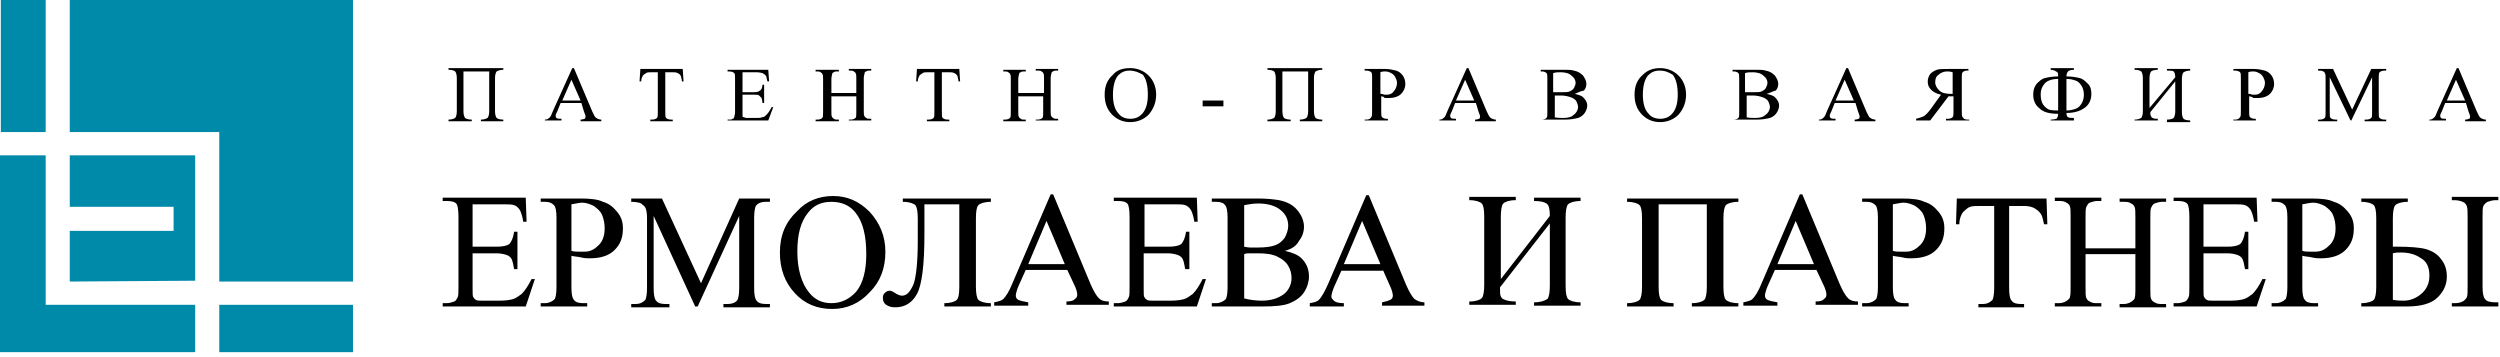
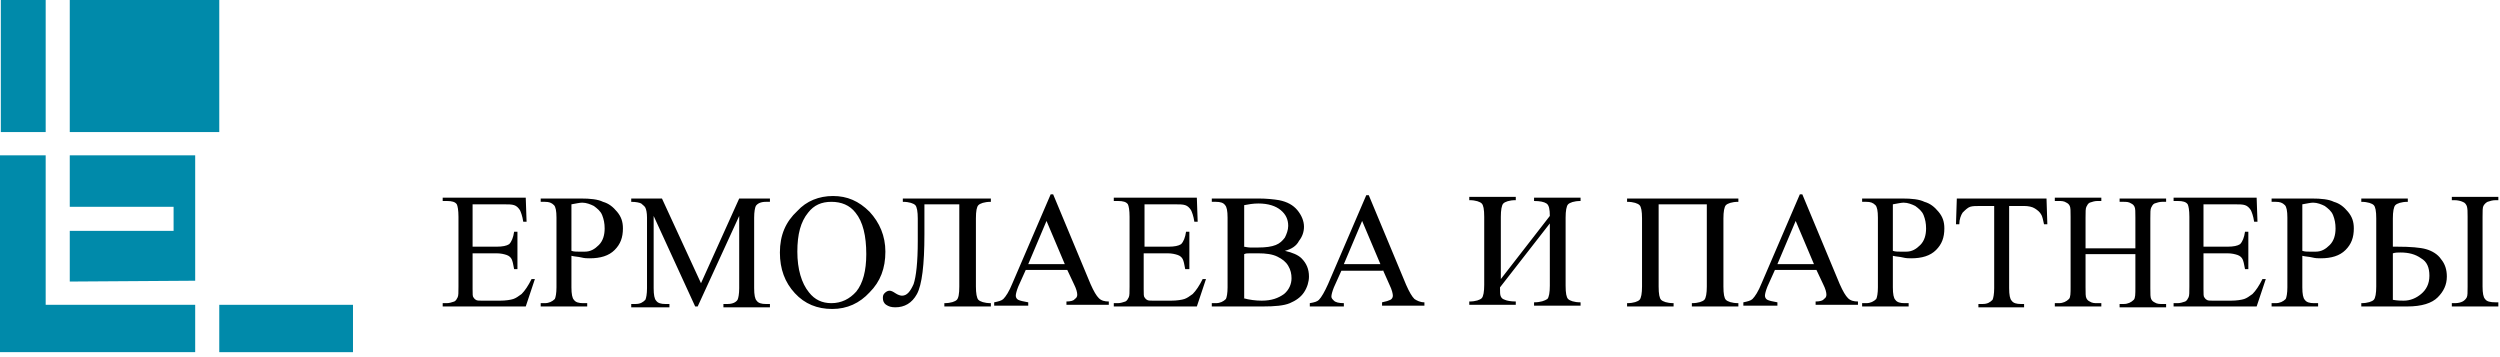
<svg xmlns="http://www.w3.org/2000/svg" width="301" height="43" viewBox="0 0 301 43" fill="none">
  <path fill-rule="evenodd" clip-rule="evenodd" d="M56.9 24.6V29.7H59.8C60.5 29.7 61 29.6 61.3 29.4C61.6 29.1 61.8 28.6 61.9 27.9H62.3V32.4H61.9C61.8 31.8 61.7 31.4 61.6 31.2C61.5 31 61.3 30.8 61 30.7C60.7 30.6 60.3 30.5 59.8 30.5H56.9V34.8C56.9 35.4 56.9 35.7 57 35.8C57.1 35.9 57.1 36 57.3 36.1C57.4 36.2 57.7 36.2 58 36.2H60.2C60.9 36.2 61.5 36.1 61.8 36C62.1 35.9 62.4 35.7 62.8 35.4C63.2 35 63.6 34.4 64 33.6H64.4L63.3 36.9H53.3V36.5H53.8C54.1 36.5 54.4 36.4 54.7 36.3C54.9 36.2 55 36 55.1 35.8C55.2 35.6 55.2 35.2 55.2 34.5V26.1C55.2 25.3 55.1 24.8 55 24.6C54.8 24.3 54.4 24.2 53.8 24.2H53.3V23.8H63.3L63.4 26.7H63C62.9 26 62.7 25.5 62.6 25.3C62.4 25 62.2 24.8 61.9 24.7C61.6 24.6 61.2 24.6 60.6 24.6H56.9V24.6ZM68.8 30.8V34.6C68.8 35.4 68.9 35.9 69.1 36.1C69.3 36.4 69.7 36.5 70.2 36.5H70.7V36.9H65.1V36.5H65.6C66.1 36.5 66.5 36.3 66.8 36C66.9 35.8 67 35.3 67 34.6V26.2C67 25.4 66.9 24.9 66.7 24.7C66.4 24.4 66.1 24.3 65.6 24.3H65.1V23.9H69.9C71.1 23.9 72 24 72.6 24.3C73.3 24.5 73.8 24.9 74.3 25.5C74.8 26.1 75 26.7 75 27.5C75 28.6 74.7 29.4 74 30.1C73.3 30.8 72.3 31.1 71 31.1C70.7 31.1 70.4 31.1 70 31C69.6 30.9 69.2 30.9 68.8 30.8ZM68.8 30.2C69.1 30.3 69.4 30.3 69.7 30.3C70 30.3 70.2 30.3 70.4 30.3C71.1 30.3 71.6 30 72.1 29.5C72.6 29 72.8 28.3 72.8 27.5C72.8 26.9 72.7 26.4 72.5 25.9C72.3 25.4 71.9 25.1 71.5 24.8C71.1 24.6 70.6 24.4 70.1 24.4C69.8 24.4 69.4 24.5 68.8 24.6V30.2V30.2ZM83.7 36.9L78.7 26V34.7C78.7 35.5 78.8 36 79 36.2C79.2 36.5 79.6 36.6 80.1 36.6H80.6V37H76V36.6H76.5C77.1 36.6 77.4 36.4 77.7 36.1C77.8 35.9 77.9 35.4 77.9 34.7V26.2C77.9 25.6 77.8 25.2 77.7 25C77.6 24.8 77.4 24.7 77.2 24.5C77 24.4 76.6 24.3 76 24.3V23.9H79.7L84.4 34.1L89 23.9H92.7V24.3H92.2C91.6 24.3 91.2 24.5 91 24.8C90.9 25 90.8 25.5 90.8 26.2V34.7C90.8 35.5 90.9 36 91.1 36.2C91.3 36.5 91.7 36.6 92.2 36.6H92.7V37H87.1V36.6H87.6C88.2 36.6 88.6 36.4 88.8 36.1C88.9 35.9 89 35.4 89 34.7V26L84 36.9H83.7V36.9ZM100.3 23.6C102 23.6 103.4 24.2 104.7 25.5C105.9 26.8 106.6 28.4 106.6 30.3C106.6 32.3 106 33.9 104.7 35.2C103.5 36.5 102 37.2 100.2 37.2C98.4 37.2 96.9 36.6 95.7 35.3C94.5 34 93.9 32.4 93.9 30.4C93.9 28.3 94.6 26.7 96 25.4C97.1 24.2 98.6 23.6 100.3 23.6ZM100.1 24.3C98.9 24.3 98 24.7 97.3 25.6C96.4 26.7 96 28.2 96 30.3C96 32.4 96.5 34.1 97.4 35.2C98.1 36.1 99 36.5 100.1 36.5C101.3 36.5 102.3 36 103.1 35.1C103.9 34.1 104.3 32.6 104.3 30.6C104.3 28.4 103.9 26.7 103 25.6C102.3 24.7 101.3 24.3 100.1 24.3ZM115.5 24.6V34.5C115.5 35.4 115.4 35.9 115.2 36.1C115 36.3 114.5 36.5 113.7 36.5V36.9H119.3V36.5C118.5 36.5 118 36.3 117.8 36.1C117.6 35.9 117.5 35.3 117.5 34.5V26.3C117.5 25.4 117.6 24.9 117.8 24.7C118 24.5 118.5 24.3 119.3 24.3V23.9H108.7V24.3C109.5 24.3 110 24.5 110.2 24.7C110.4 24.9 110.5 25.5 110.5 26.3V29C110.5 31.6 110.3 33.3 110 34.2C109.6 35.1 109.2 35.6 108.6 35.6C108.4 35.6 108.1 35.5 107.8 35.3C107.5 35.1 107.3 35 107.1 35C106.9 35 106.7 35.1 106.5 35.3C106.3 35.5 106.3 35.7 106.3 35.9C106.3 36.2 106.4 36.5 106.7 36.7C107 36.9 107.3 37 107.8 37C108.9 37 109.8 36.5 110.4 35.4C111 34.3 111.3 31.9 111.3 28.2V24.6H115.5V24.6ZM128.5 32.5H123.5L122.6 34.5C122.4 35 122.3 35.4 122.3 35.6C122.3 35.8 122.4 36 122.6 36.1C122.8 36.2 123.2 36.3 123.8 36.4V36.8H119.7V36.4C120.2 36.3 120.6 36.2 120.8 36C121.1 35.7 121.5 35.1 121.9 34.1L126.5 23.4H126.8L131.3 34.2C131.7 35.1 132 35.6 132.3 35.9C132.6 36.2 133 36.3 133.5 36.3V36.7H128.4V36.3C128.9 36.3 129.3 36.2 129.4 36C129.6 35.9 129.7 35.7 129.7 35.5C129.7 35.2 129.6 34.8 129.3 34.2L128.5 32.5ZM128.2 31.8L126 26.6L123.8 31.8H128.2ZM137.8 24.6V29.7H140.7C141.4 29.7 141.9 29.6 142.2 29.4C142.5 29.1 142.7 28.6 142.8 27.9H143.2V32.4H142.7C142.6 31.8 142.5 31.4 142.4 31.2C142.3 31 142.1 30.8 141.8 30.7C141.5 30.6 141.1 30.5 140.6 30.5H137.7V34.8C137.7 35.4 137.7 35.7 137.8 35.8C137.9 35.9 137.9 36 138.1 36.1C138.2 36.2 138.5 36.2 138.8 36.2H141C141.7 36.2 142.3 36.1 142.6 36C142.9 35.9 143.2 35.7 143.6 35.4C144 35 144.4 34.4 144.8 33.6H145.2L144.1 36.9H134.1V36.5H134.6C134.9 36.5 135.2 36.4 135.5 36.3C135.7 36.2 135.8 36 135.9 35.8C136 35.6 136 35.2 136 34.5V26.1C136 25.3 135.9 24.8 135.8 24.6C135.6 24.3 135.2 24.2 134.6 24.2H134.1V23.8H144.1L144.2 26.7H143.8C143.7 26 143.5 25.5 143.4 25.3C143.2 25 143 24.8 142.7 24.7C142.4 24.6 142 24.6 141.4 24.6H137.8V24.6ZM154.7 30.2C155.6 30.4 156.3 30.7 156.7 31.1C157.3 31.7 157.6 32.4 157.6 33.3C157.6 33.9 157.4 34.6 157 35.2C156.6 35.8 156 36.2 155.3 36.5C154.6 36.8 153.5 36.9 152 36.9H145.9V36.5H146.4C146.9 36.5 147.3 36.3 147.6 36C147.7 35.8 147.8 35.3 147.8 34.6V26.2C147.8 25.4 147.7 24.9 147.5 24.7C147.3 24.4 146.9 24.3 146.4 24.3H145.9V23.9H151.5C152.5 23.9 153.4 24 154 24.1C155 24.3 155.7 24.7 156.2 25.3C156.7 25.9 157 26.6 157 27.3C157 27.9 156.8 28.5 156.4 29C156.1 29.6 155.5 30 154.7 30.2ZM149.7 29.7C149.9 29.7 150.2 29.8 150.5 29.8C150.8 29.8 151.1 29.8 151.5 29.8C152.4 29.8 153.1 29.7 153.6 29.5C154.1 29.3 154.4 29 154.7 28.6C154.9 28.2 155.1 27.7 155.1 27.2C155.1 26.4 154.8 25.8 154.2 25.3C153.6 24.8 152.7 24.5 151.5 24.5C150.9 24.5 150.3 24.6 149.8 24.7V29.7H149.7ZM149.7 35.9C150.4 36.1 151.2 36.2 151.9 36.2C153.1 36.2 153.9 35.9 154.6 35.4C155.2 34.9 155.5 34.2 155.5 33.5C155.5 33 155.4 32.5 155.1 32C154.8 31.5 154.4 31.2 153.8 30.9C153.2 30.6 152.4 30.5 151.5 30.5C151.1 30.5 150.8 30.5 150.5 30.5C150.2 30.5 150 30.5 149.8 30.6V35.9H149.7ZM166.5 32.5L167.3 34.3C167.6 34.9 167.7 35.4 167.7 35.6C167.7 35.8 167.6 36 167.4 36.1C167.2 36.2 166.9 36.3 166.4 36.4V36.8H171.5V36.4C171 36.4 170.6 36.2 170.3 36C170 35.7 169.7 35.2 169.3 34.3L164.8 23.5H164.5L159.9 34.2C159.5 35.1 159.1 35.8 158.8 36.1C158.6 36.3 158.3 36.4 157.7 36.5V36.9H161.8V36.5C161.2 36.5 160.8 36.4 160.6 36.2C160.4 36 160.3 35.9 160.3 35.7C160.3 35.5 160.4 35.1 160.6 34.6L161.5 32.6H166.5V32.5ZM166.2 31.8H161.8L164 26.6L166.2 31.8ZM186.6 26C186.6 25.2 186.5 24.7 186.2 24.5C185.9 24.3 185.4 24.2 184.7 24.2V23.8H190.3V24.2C189.5 24.2 189 24.4 188.8 24.6C188.6 24.8 188.5 25.4 188.5 26.2V34.4C188.5 35.3 188.6 35.8 188.8 36C189 36.2 189.5 36.4 190.3 36.4V36.8H184.7V36.4C185.5 36.4 186 36.2 186.3 36C186.5 35.8 186.6 35.2 186.6 34.4V26.9L180.6 34.6C180.6 35.2 180.6 35.5 180.7 35.7C180.8 35.9 180.9 36 181.2 36.1C181.4 36.2 181.9 36.3 182.5 36.3V36.7H176.9V36.3C177.7 36.3 178.2 36.1 178.4 35.9C178.6 35.7 178.7 35.1 178.7 34.3V26.1C178.7 25.2 178.6 24.7 178.4 24.5C178.2 24.3 177.7 24.1 176.9 24.1V23.7H182.5V24.1C181.7 24.1 181.2 24.3 181 24.5C180.8 24.7 180.7 25.3 180.7 26.1V33.6L186.6 26ZM205.7 24.6H199.7V34.5C199.7 35.4 199.8 35.9 200 36.1C200.2 36.3 200.7 36.5 201.5 36.5V36.9H195.9V36.5C196.7 36.5 197.2 36.3 197.4 36.1C197.6 35.9 197.7 35.3 197.7 34.5V26.3C197.7 25.4 197.6 24.9 197.4 24.7C197.2 24.5 196.7 24.3 195.9 24.3V23.9H209.3V24.3C208.5 24.3 208 24.5 207.8 24.7C207.6 24.9 207.5 25.5 207.5 26.3V34.5C207.5 35.4 207.6 35.9 207.8 36.1C208 36.3 208.5 36.5 209.3 36.5V36.9H203.7V36.5C204.5 36.5 205 36.3 205.2 36.1C205.4 35.9 205.5 35.3 205.5 34.5V24.6H205.7ZM218.7 32.5H213.7L212.8 34.5C212.6 35 212.5 35.4 212.5 35.6C212.5 35.8 212.6 36 212.8 36.1C213 36.2 213.4 36.3 214 36.4V36.8H209.9V36.4C210.4 36.3 210.8 36.2 211 36C211.3 35.7 211.7 35.1 212.1 34.1L216.7 23.4H217L221.5 34.2C221.9 35.1 222.2 35.6 222.5 35.9C222.8 36.2 223.2 36.3 223.7 36.3V36.7H218.6V36.3C219.1 36.3 219.5 36.2 219.6 36C219.8 35.9 219.9 35.7 219.9 35.5C219.9 35.2 219.8 34.8 219.5 34.2L218.7 32.5ZM218.4 31.8L216.2 26.6L214 31.8H218.4ZM227.9 30.8V34.6C227.9 35.4 228 35.9 228.2 36.1C228.4 36.4 228.8 36.5 229.3 36.5H229.8V36.9H224.2V36.5H224.7C225.2 36.5 225.6 36.3 225.9 36C226 35.8 226.1 35.3 226.1 34.6V26.2C226.1 25.4 226 24.9 225.8 24.7C225.5 24.4 225.2 24.3 224.7 24.3H224.2V23.9H229C230.2 23.9 231.1 24 231.7 24.3C232.4 24.5 232.9 24.9 233.4 25.5C233.9 26.1 234.1 26.7 234.1 27.5C234.1 28.6 233.8 29.4 233.1 30.1C232.4 30.8 231.4 31.1 230.1 31.1C229.8 31.1 229.5 31.1 229.1 31C228.7 30.9 228.3 30.9 227.9 30.8ZM227.9 30.2C228.2 30.3 228.5 30.3 228.8 30.3C229.1 30.3 229.3 30.3 229.5 30.3C230.2 30.3 230.7 30 231.2 29.5C231.7 29 231.9 28.3 231.9 27.5C231.9 26.9 231.8 26.4 231.6 25.9C231.4 25.4 231 25.1 230.6 24.8C230.2 24.6 229.7 24.4 229.2 24.4C228.9 24.4 228.5 24.5 227.9 24.6V30.2V30.2ZM246.4 23.9L246.5 27H246.1C246 26.5 245.9 26.1 245.8 25.9C245.6 25.5 245.3 25.3 245 25.1C244.7 24.9 244.2 24.8 243.7 24.8H241.9V34.7C241.9 35.5 242 36 242.2 36.2C242.4 36.5 242.8 36.6 243.3 36.6H243.7V37H238.2V36.6H238.7C239.3 36.6 239.6 36.4 239.9 36.1C240 35.9 240.1 35.4 240.1 34.7V24.8H238.5C237.9 24.8 237.5 24.8 237.2 24.9C236.9 25 236.6 25.3 236.3 25.6C236.1 25.9 235.9 26.4 235.9 27H235.5L235.6 23.9H246.4V23.9ZM251.1 29.9H257.1V26.2C257.1 25.5 257.1 25.1 257 24.9C256.9 24.7 256.8 24.6 256.6 24.5C256.3 24.3 256 24.3 255.7 24.3H255.2V23.9H260.8V24.3H260.3C260 24.3 259.7 24.4 259.4 24.5C259.2 24.6 259.1 24.8 259 25C258.9 25.2 258.9 25.6 258.9 26.3V34.7C258.9 35.4 258.9 35.8 259 36C259.1 36.2 259.2 36.3 259.4 36.4C259.7 36.6 260 36.6 260.3 36.6H260.8V37H255.2V36.6H255.7C256.2 36.6 256.6 36.4 256.9 36.1C257.1 35.9 257.1 35.4 257.1 34.6V30.6H251.1V34.6C251.1 35.3 251.1 35.7 251.2 35.9C251.3 36.1 251.4 36.2 251.6 36.3C251.9 36.5 252.2 36.5 252.5 36.5H253V36.9H247.4V36.5H247.9C248.4 36.5 248.8 36.3 249.1 36C249.3 35.8 249.3 35.3 249.3 34.5V26.1C249.3 25.4 249.3 25 249.2 24.8C249.1 24.6 249 24.5 248.8 24.4C248.5 24.2 248.2 24.2 247.9 24.2H247.4V23.8H253V24.2H252.5C252.2 24.2 251.9 24.3 251.6 24.4C251.4 24.5 251.3 24.7 251.2 24.9C251.1 25.1 251.1 25.5 251.1 26.2V29.9V29.9ZM265.3 24.6V29.7H268.2C268.9 29.7 269.4 29.6 269.7 29.4C270 29.1 270.2 28.6 270.3 27.9H270.7V32.4H270.3C270.2 31.8 270.1 31.4 270 31.2C269.9 31 269.7 30.8 269.4 30.7C269.1 30.6 268.7 30.5 268.2 30.5H265.3V34.8C265.3 35.4 265.3 35.7 265.4 35.8C265.5 35.9 265.5 36 265.7 36.1C265.8 36.2 266.1 36.2 266.4 36.2H268.6C269.3 36.2 269.9 36.1 270.2 36C270.5 35.9 270.8 35.7 271.2 35.4C271.6 35 272 34.4 272.4 33.6H272.8L271.7 36.9H261.7V36.5H262.2C262.5 36.5 262.8 36.4 263.1 36.3C263.3 36.2 263.4 36 263.5 35.8C263.6 35.6 263.6 35.2 263.6 34.5V26.1C263.6 25.3 263.5 24.8 263.4 24.6C263.2 24.3 262.8 24.2 262.2 24.2H261.7V23.8H271.7L271.8 26.7H271.4C271.3 26 271.1 25.5 271 25.3C270.8 25 270.6 24.8 270.3 24.7C270 24.6 269.6 24.6 269 24.6H265.3V24.6ZM277.2 30.8V34.6C277.2 35.4 277.3 35.9 277.5 36.1C277.7 36.4 278.1 36.5 278.6 36.5H279.1V36.9H273.5V36.5H274C274.5 36.5 274.9 36.3 275.2 36C275.3 35.8 275.4 35.3 275.4 34.6V26.2C275.4 25.4 275.3 24.9 275.1 24.7C274.8 24.4 274.5 24.3 274 24.3H273.5V23.9H278.3C279.5 23.9 280.4 24 281 24.3C281.7 24.5 282.2 24.9 282.7 25.5C283.2 26.1 283.4 26.7 283.4 27.5C283.4 28.6 283.1 29.4 282.4 30.1C281.7 30.8 280.7 31.1 279.4 31.1C279.1 31.1 278.8 31.1 278.4 31C278 30.9 277.6 30.9 277.2 30.8ZM277.2 30.2C277.5 30.3 277.8 30.3 278.1 30.3C278.4 30.3 278.6 30.3 278.8 30.3C279.5 30.3 280 30 280.5 29.5C281 29 281.2 28.3 281.2 27.5C281.2 26.9 281.1 26.4 280.9 25.9C280.7 25.4 280.3 25.1 279.9 24.8C279.5 24.6 279 24.4 278.5 24.4C278.2 24.4 277.8 24.5 277.2 24.6V30.2V30.2ZM288.1 29.7H288.6C290.2 29.7 291.4 29.8 292.1 30C292.8 30.2 293.5 30.6 293.9 31.2C294.4 31.8 294.6 32.5 294.6 33.3C294.6 34.3 294.2 35.1 293.5 35.8C292.8 36.5 291.6 36.9 289.8 36.9H284.3V36.5C285.1 36.5 285.6 36.3 285.8 36.1C286 35.9 286.1 35.3 286.1 34.5V26.3C286.1 25.4 286 24.9 285.8 24.7C285.6 24.5 285.1 24.3 284.3 24.3V23.9H289.9V24.3C289.1 24.3 288.6 24.5 288.4 24.7C288.2 24.9 288.1 25.5 288.1 26.3V29.7ZM288.1 36.1C288.7 36.2 289.1 36.2 289.4 36.2C290.2 36.2 290.9 35.9 291.5 35.4C292.1 34.9 292.5 34.2 292.5 33.2C292.5 32.2 292.2 31.5 291.5 31.1C290.8 30.6 290 30.4 289 30.4C288.7 30.4 288.4 30.4 288.1 30.5V36.1ZM300.8 36.5V36.9H295.2V36.5H295.6C296 36.5 296.3 36.4 296.5 36.3C296.7 36.2 296.9 36 297 35.8C297.1 35.6 297.1 35.2 297.1 34.5V26.1C297.1 25.5 297.1 25.1 297 24.8C296.9 24.6 296.8 24.4 296.5 24.3C296.3 24.2 295.9 24.1 295.5 24.1H295.2V23.7H300.8V24.1H300.5C300.1 24.1 299.8 24.2 299.5 24.3C299.3 24.4 299.1 24.6 299 24.8C298.9 25 298.9 25.4 298.9 26.1V34.5C298.9 35.3 299 35.8 299.2 36C299.4 36.3 299.8 36.4 300.5 36.4H300.8V36.5Z" fill="black" />
-   <path fill-rule="evenodd" clip-rule="evenodd" d="M58.8 8.601H55.8V13.401C55.8 13.801 55.9 14.101 56 14.201C56.1 14.301 56.4 14.401 56.8 14.401V14.601H54V14.401C54.4 14.401 54.6 14.301 54.8 14.201C54.9 14.101 55 13.801 55 13.401V9.401C55 9.001 54.9 8.701 54.8 8.601C54.7 8.501 54.4 8.401 54 8.401V8.201H60.6V8.401C60.2 8.401 60 8.501 59.8 8.601C59.7 8.701 59.6 9.001 59.6 9.401V13.401C59.6 13.801 59.7 14.101 59.8 14.201C59.9 14.301 60.2 14.401 60.6 14.401V14.601H57.9V14.401C58.3 14.401 58.5 14.301 58.7 14.201C58.8 14.101 58.9 13.801 58.9 13.401V8.601H58.8ZM70 12.401H67.5L67.1 13.401C67 13.601 66.9 13.801 66.9 13.901C66.9 14.001 66.9 14.101 67 14.201C67.1 14.301 67.3 14.301 67.6 14.301V14.501H65.6V14.401C65.9 14.401 66 14.301 66.1 14.201C66.3 14.101 66.4 13.801 66.6 13.301L68.9 8.201H69.1L71.3 13.401C71.5 13.801 71.6 14.101 71.8 14.201C71.9 14.301 72.2 14.401 72.4 14.401V14.601H69.9V14.401C70.2 14.401 70.3 14.301 70.4 14.301C70.5 14.201 70.5 14.101 70.5 14.001C70.5 13.901 70.4 13.701 70.3 13.401L70 12.401ZM69.9 12.101L68.8 9.601L67.7 12.101H69.9ZM82.2 8.301L82.3 9.801H82.1C82.1 9.501 82 9.401 82 9.201C81.9 9.001 81.8 8.901 81.6 8.801C81.4 8.701 81.2 8.701 81 8.701H80.1V13.501C80.1 13.901 80.1 14.101 80.2 14.201C80.3 14.301 80.5 14.401 80.8 14.401H81V14.601H78.3V14.401H78.5C78.8 14.401 79 14.301 79.1 14.201C79.2 14.101 79.2 13.901 79.2 13.501V8.701H78.4C78.1 8.701 77.9 8.701 77.8 8.801C77.6 8.901 77.5 9.001 77.4 9.101C77.3 9.301 77.2 9.501 77.2 9.801H77L77.1 8.301H82.2V8.301ZM89.4 8.601V11.101H90.8C91.2 11.101 91.4 11.001 91.5 10.901C91.7 10.801 91.8 10.501 91.8 10.201H92V12.401H91.8C91.8 12.101 91.7 11.901 91.7 11.801C91.6 11.701 91.5 11.601 91.4 11.501C91.3 11.401 91.1 11.401 90.8 11.401H89.4V13.501C89.4 13.801 89.4 13.901 89.4 14.001C89.4 14.101 89.5 14.101 89.5 14.101C89.6 14.101 89.7 14.201 89.9 14.201H91C91.4 14.201 91.6 14.201 91.8 14.101C92 14.101 92.1 14.001 92.3 13.801C92.5 13.601 92.7 13.301 92.9 12.901H93.1L92.5 14.501H87.6V14.401H87.8C88 14.401 88.1 14.401 88.2 14.301C88.3 14.301 88.4 14.201 88.4 14.101C88.4 14.001 88.5 13.801 88.5 13.501V9.501C88.5 9.101 88.5 8.901 88.4 8.801C88.3 8.701 88.1 8.601 87.8 8.601H87.6V8.401H92.5L92.6 9.801H92.4C92.3 9.501 92.3 9.201 92.2 9.101C92.1 9.001 92 8.901 91.8 8.801C91.7 8.801 91.5 8.701 91.1 8.701H89.4V8.601ZM100.1 11.201H103.1V9.401C103.1 9.101 103.1 8.901 103 8.801C103 8.701 102.9 8.701 102.8 8.601C102.7 8.501 102.5 8.501 102.4 8.501H102.2V8.301H104.9V8.501H104.7C104.5 8.501 104.4 8.501 104.3 8.601C104.2 8.601 104.1 8.701 104.1 8.801C104.1 8.901 104 9.101 104 9.401V13.401C104 13.701 104 13.901 104.1 14.001C104.1 14.101 104.2 14.101 104.3 14.201C104.4 14.301 104.6 14.301 104.7 14.301H104.9V14.501H102.2V14.401H102.4C102.7 14.401 102.9 14.301 103 14.201C103.1 14.101 103.1 13.901 103.1 13.501V11.601H100.1V13.501C100.1 13.801 100.1 14.001 100.2 14.101C100.2 14.201 100.3 14.201 100.4 14.301C100.5 14.401 100.7 14.401 100.8 14.401H101V14.601H98.2V14.401H98.4C98.7 14.401 98.9 14.301 99 14.201C99.1 14.101 99.1 13.901 99.1 13.501V9.501C99.1 9.201 99.1 9.001 99 8.901C99 8.801 98.9 8.801 98.8 8.701C98.7 8.601 98.5 8.601 98.4 8.601H98.2V8.401H101V8.601H100.8C100.6 8.601 100.5 8.601 100.4 8.701C100.3 8.701 100.2 8.801 100.2 8.901C100.2 9.001 100.1 9.201 100.1 9.501V11.201V11.201ZM115.5 8.301L115.6 9.801H115.4C115.4 9.501 115.3 9.401 115.3 9.201C115.2 9.001 115.1 8.901 114.9 8.801C114.7 8.701 114.5 8.701 114.3 8.701H113.4V13.501C113.4 13.901 113.4 14.101 113.5 14.201C113.6 14.301 113.8 14.401 114.1 14.401H114.3V14.601H111.6V14.401H111.8C112.1 14.401 112.3 14.301 112.4 14.201C112.5 14.101 112.5 13.901 112.5 13.501V8.701H111.7C111.4 8.701 111.2 8.701 111.1 8.801C110.9 8.901 110.8 9.001 110.7 9.101C110.6 9.301 110.5 9.501 110.5 9.801H110.3L110.4 8.301H115.5V8.301ZM122.7 11.201H125.7V9.401C125.7 9.101 125.7 8.901 125.6 8.801C125.6 8.701 125.5 8.701 125.4 8.601C125.3 8.501 125.1 8.501 125 8.501H124.7V8.301H127.4V8.501H127.2C127 8.501 126.9 8.501 126.8 8.601C126.7 8.601 126.6 8.701 126.6 8.801C126.6 8.901 126.5 9.101 126.5 9.401V13.401C126.5 13.701 126.5 13.901 126.6 14.001C126.6 14.101 126.7 14.101 126.8 14.201C126.9 14.301 127.1 14.301 127.2 14.301H127.4V14.501H124.7V14.401H124.9C125.2 14.401 125.4 14.301 125.5 14.201C125.6 14.101 125.6 13.901 125.6 13.501V11.601H122.6V13.501C122.6 13.801 122.6 14.001 122.7 14.101C122.7 14.201 122.8 14.201 122.9 14.301C123 14.401 123.2 14.401 123.3 14.401H123.5V14.601H120.8V14.401H121C121.3 14.401 121.5 14.301 121.6 14.201C121.7 14.101 121.7 13.901 121.7 13.501V9.501C121.7 9.201 121.7 9.001 121.6 8.901C121.6 8.801 121.5 8.801 121.4 8.701C121.3 8.601 121.1 8.601 121 8.601H120.8V8.401H123.5V8.601H123.3C123.1 8.601 123 8.601 122.9 8.701C122.8 8.701 122.7 8.801 122.7 8.901C122.7 9.001 122.6 9.201 122.6 9.501V11.201H122.7ZM136.1 8.201C136.9 8.201 137.7 8.501 138.3 9.101C138.9 9.701 139.2 10.501 139.2 11.401C139.2 12.301 138.9 13.101 138.3 13.801C137.7 14.401 136.9 14.701 136.1 14.701C135.2 14.701 134.5 14.401 133.9 13.801C133.3 13.201 133 12.401 133 11.401C133 10.401 133.3 9.601 134 9.001C134.5 8.401 135.2 8.201 136.1 8.201ZM136 8.501C135.4 8.501 135 8.701 134.6 9.101C134.2 9.601 134 10.401 134 11.401C134 12.401 134.2 13.201 134.7 13.701C135 14.101 135.5 14.301 136.1 14.301C136.7 14.301 137.2 14.101 137.6 13.601C138 13.101 138.2 12.401 138.2 11.401C138.2 10.301 138 9.501 137.6 9.001C137.1 8.701 136.6 8.501 136 8.501ZM144.8 12.101H147.3V12.801H144.8V12.101ZM157.4 8.601H154.4V13.401C154.4 13.801 154.5 14.101 154.6 14.201C154.7 14.301 155 14.401 155.4 14.401V14.601H152.6V14.401C153 14.401 153.2 14.301 153.4 14.201C153.5 14.101 153.6 13.801 153.6 13.401V9.401C153.6 9.001 153.5 8.701 153.4 8.601C153.3 8.501 153 8.401 152.6 8.401V8.201H159.2V8.401C158.8 8.401 158.6 8.501 158.4 8.601C158.3 8.701 158.2 9.001 158.2 9.401V13.401C158.2 13.801 158.3 14.101 158.4 14.201C158.5 14.301 158.8 14.401 159.2 14.401V14.601H156.5V14.401C156.9 14.401 157.1 14.301 157.3 14.201C157.4 14.101 157.5 13.801 157.5 13.401V8.601H157.4ZM166.3 11.601V13.401C166.3 13.801 166.3 14.001 166.4 14.101C166.5 14.201 166.7 14.301 166.9 14.301H167.1V14.501H164.3V14.401H164.5C164.8 14.401 165 14.301 165.1 14.101C165.2 14.001 165.2 13.801 165.2 13.401V9.401C165.2 9.001 165.2 8.801 165.1 8.701C165 8.601 164.8 8.501 164.5 8.501H164.3V8.301H166.7C167.3 8.301 167.7 8.401 168.1 8.501C168.4 8.601 168.7 8.801 168.9 9.101C169.1 9.401 169.2 9.701 169.2 10.101C169.2 10.601 169 11.001 168.7 11.301C168.4 11.601 167.9 11.801 167.2 11.801C167 11.801 166.9 11.801 166.7 11.801C166.7 11.701 166.5 11.601 166.3 11.601ZM166.3 11.301C166.5 11.301 166.6 11.401 166.7 11.401C166.8 11.401 166.9 11.401 167 11.401C167.3 11.401 167.6 11.301 167.8 11.001C168 10.801 168.2 10.401 168.2 10.001C168.2 9.701 168.1 9.501 168 9.301C167.9 9.101 167.7 8.901 167.5 8.801C167.3 8.701 167.1 8.601 166.8 8.601C166.6 8.601 166.4 8.601 166.2 8.701V11.301H166.3ZM177.7 12.401H175.2L174.8 13.401C174.7 13.601 174.6 13.801 174.6 13.901C174.6 14.001 174.6 14.101 174.7 14.201C174.8 14.301 175 14.301 175.3 14.301V14.501H173.3V14.401C173.6 14.401 173.7 14.301 173.8 14.201C174 14.101 174.1 13.801 174.3 13.301L176.6 8.201H176.8L179 13.401C179.2 13.801 179.3 14.101 179.5 14.201C179.6 14.301 179.9 14.401 180.1 14.401V14.601H177.6V14.401C177.9 14.401 178 14.301 178.1 14.301C178.2 14.201 178.2 14.101 178.2 14.001C178.2 13.901 178.1 13.701 178 13.401L177.7 12.401ZM177.5 12.101L176.4 9.601L175.3 12.101H177.5ZM189.6 11.301C190 11.401 190.4 11.501 190.6 11.701C190.9 12.001 191.1 12.301 191.1 12.701C191.1 13.001 191 13.301 190.8 13.601C190.6 13.901 190.3 14.101 190 14.201C189.6 14.301 189.1 14.401 188.4 14.401H185.4V14.401H185.6C185.9 14.401 186.1 14.301 186.2 14.201C186.3 14.101 186.3 13.901 186.3 13.501V9.501C186.3 9.101 186.3 8.901 186.2 8.801C186.1 8.701 185.9 8.601 185.7 8.601H185.5V8.401H188.3C188.8 8.401 189.2 8.401 189.5 8.501C190 8.601 190.3 8.801 190.6 9.101C190.8 9.401 191 9.701 191 10.101C191 10.401 190.9 10.701 190.7 10.901C190.2 11.001 189.9 11.201 189.6 11.301ZM187.1 11.101C187.2 11.101 187.4 11.101 187.5 11.101C187.7 11.101 187.8 11.101 188 11.101C188.5 11.101 188.8 11.101 189 11.001C189.2 10.901 189.4 10.801 189.5 10.601C189.6 10.401 189.7 10.201 189.7 10.001C189.7 9.601 189.5 9.301 189.2 9.101C188.9 8.801 188.4 8.701 187.9 8.701C187.6 8.701 187.3 8.701 187 8.801V11.101H187.1ZM187.1 14.101C187.5 14.201 187.8 14.201 188.2 14.201C188.8 14.201 189.2 14.101 189.5 13.801C189.8 13.601 190 13.201 190 12.901C190 12.701 189.9 12.401 189.8 12.201C189.7 12.001 189.4 11.801 189.1 11.701C188.8 11.601 188.4 11.501 188 11.501C187.8 11.501 187.6 11.501 187.5 11.501C187.4 11.501 187.3 11.501 187.2 11.501V14.101H187.1ZM199.9 8.201C200.7 8.201 201.5 8.501 202.1 9.101C202.7 9.701 203 10.501 203 11.401C203 12.301 202.7 13.101 202.1 13.801C201.5 14.401 200.7 14.701 199.9 14.701C199 14.701 198.3 14.401 197.7 13.801C197.1 13.201 196.8 12.401 196.8 11.401C196.8 10.401 197.1 9.601 197.8 9.001C198.4 8.401 199.1 8.201 199.9 8.201ZM199.8 8.501C199.2 8.501 198.8 8.701 198.4 9.101C198 9.601 197.8 10.401 197.8 11.401C197.8 12.401 198 13.201 198.5 13.701C198.8 14.101 199.3 14.301 199.9 14.301C200.5 14.301 201 14.101 201.4 13.601C201.8 13.101 202 12.401 202 11.401C202 10.301 201.8 9.501 201.4 9.001C200.9 8.701 200.5 8.501 199.8 8.501ZM212.7 11.301C213.1 11.401 213.5 11.501 213.7 11.701C214 12.001 214.2 12.301 214.2 12.701C214.2 13.001 214.1 13.301 213.9 13.601C213.7 13.901 213.4 14.101 213.1 14.201C212.7 14.301 212.2 14.401 211.5 14.401H208.5V14.401H208.7C209 14.401 209.2 14.301 209.3 14.201C209.4 14.101 209.4 13.901 209.4 13.501V9.501C209.4 9.101 209.4 8.901 209.3 8.801C209.2 8.701 209 8.601 208.8 8.601H208.6V8.401H211.4C211.9 8.401 212.3 8.401 212.6 8.501C213.1 8.601 213.4 8.801 213.7 9.101C213.9 9.401 214.1 9.701 214.1 10.101C214.1 10.401 214 10.701 213.8 10.901C213.4 11.001 213.1 11.201 212.7 11.301ZM210.2 11.101C210.3 11.101 210.5 11.101 210.6 11.101C210.8 11.101 210.9 11.101 211.1 11.101C211.6 11.101 211.9 11.101 212.1 11.001C212.3 10.901 212.5 10.801 212.6 10.601C212.7 10.401 212.8 10.201 212.8 10.001C212.8 9.601 212.6 9.301 212.3 9.101C212 8.801 211.5 8.701 211 8.701C210.7 8.701 210.4 8.701 210.1 8.801V11.101H210.2ZM210.2 14.101C210.6 14.201 210.9 14.201 211.3 14.201C211.9 14.201 212.3 14.101 212.6 13.801C212.9 13.601 213.1 13.201 213.1 12.901C213.1 12.701 213 12.401 212.9 12.201C212.8 12.001 212.5 11.801 212.2 11.701C211.9 11.601 211.5 11.501 211.1 11.501C210.9 11.501 210.7 11.501 210.6 11.501C210.5 11.501 210.3 11.501 210.3 11.501V14.101H210.2ZM223.4 12.401H220.9L220.5 13.401C220.4 13.601 220.3 13.801 220.3 13.901C220.3 14.001 220.3 14.101 220.4 14.201C220.5 14.301 220.7 14.301 221 14.301V14.501H219V14.401C219.3 14.401 219.4 14.301 219.5 14.201C219.7 14.101 219.8 13.801 220 13.301L222.3 8.201H222.5L224.7 13.401C224.9 13.801 225 14.101 225.2 14.201C225.3 14.301 225.6 14.401 225.8 14.401V14.601H223.3V14.401C223.6 14.401 223.7 14.301 223.8 14.301C223.9 14.201 223.9 14.101 223.9 14.001C223.9 13.901 223.8 13.701 223.7 13.401L223.4 12.401ZM223.2 12.101L222.1 9.601L221 12.101H223.2ZM230.7 14.501H232.4L234.6 11.601C234.8 11.601 234.9 11.601 235 11.601H235.1H235.2V13.401C235.2 13.801 235.2 14.001 235.1 14.101C235 14.201 234.8 14.301 234.6 14.301H234.3V14.501H237.1V14.401H236.9C236.6 14.401 236.4 14.301 236.3 14.101C236.2 14.001 236.2 13.801 236.2 13.401V9.401C236.2 9.001 236.2 8.801 236.3 8.701C236.4 8.601 236.6 8.501 236.8 8.501H237V8.301H234.7C234 8.301 233.5 8.301 233.2 8.401C232.9 8.501 232.6 8.701 232.4 8.901C232.2 9.201 232.1 9.501 232.1 9.801C232.1 10.201 232.2 10.501 232.5 10.801C232.8 11.101 233.2 11.301 233.7 11.401L232.4 13.201C232.1 13.601 231.8 13.901 231.6 14.001C231.4 14.101 231.1 14.201 230.7 14.301V14.501V14.501ZM235.2 11.301C235.1 11.301 235.1 11.301 235 11.301H234.9C234.3 11.301 233.8 11.201 233.5 10.901C233.2 10.601 233 10.301 233 9.901C233 9.501 233.1 9.201 233.4 9.001C233.6 8.801 234 8.601 234.4 8.601C234.6 8.601 234.8 8.601 235.1 8.701V11.301H235.2ZM249.7 14.501H246.9V14.401C247.3 14.401 247.5 14.301 247.6 14.301C247.7 14.201 247.8 14.001 247.8 13.701C246.7 13.701 246 13.501 245.5 13.001C245 12.601 244.8 12.001 244.8 11.401C244.8 10.901 244.9 10.501 245.2 10.101C245.5 9.801 245.8 9.501 246.2 9.401C246.6 9.301 247.1 9.201 247.8 9.201C247.8 8.901 247.8 8.801 247.7 8.701C247.6 8.601 247.5 8.601 247.4 8.501C247.3 8.501 247.1 8.401 246.9 8.401V8.201H249.7V8.401C249.3 8.401 249.1 8.501 249 8.601C248.9 8.701 248.8 8.901 248.8 9.201C249.5 9.201 250 9.301 250.4 9.401C250.8 9.501 251.1 9.801 251.4 10.101C251.7 10.401 251.8 10.801 251.8 11.301C251.8 11.901 251.6 12.501 251.1 12.901C250.6 13.301 249.9 13.601 248.8 13.601C248.8 13.901 248.9 14.101 249 14.101C249.1 14.201 249.4 14.201 249.7 14.201V14.501V14.501ZM248.8 13.301C249.3 13.301 249.6 13.201 249.9 13.101C250.2 13.001 250.4 12.801 250.6 12.501C250.8 12.201 250.9 11.801 250.9 11.401C250.9 11.001 250.8 10.601 250.6 10.301C250.4 10.001 250.2 9.801 249.9 9.701C249.6 9.601 249.3 9.501 248.8 9.501V13.301ZM247.8 13.301V9.501C247.3 9.501 246.9 9.601 246.7 9.701C246.4 9.801 246.2 10.001 246 10.301C245.8 10.601 245.7 10.901 245.7 11.401C245.7 11.901 245.8 12.301 246 12.601C246.2 12.901 246.5 13.101 246.7 13.201C247.1 13.301 247.5 13.301 247.8 13.301ZM261.9 9.301C261.9 8.901 261.8 8.701 261.7 8.601C261.6 8.501 261.3 8.501 260.9 8.501V8.301H263.7V8.501C263.3 8.501 263.1 8.601 262.9 8.701C262.8 8.801 262.7 9.101 262.7 9.501V13.501C262.7 13.901 262.8 14.201 262.9 14.301C263 14.401 263.3 14.501 263.7 14.501V14.701H260.9V14.401C261.3 14.401 261.6 14.301 261.7 14.201C261.8 14.101 261.9 13.801 261.9 13.401V9.801L258.9 13.501C258.9 13.801 258.9 13.901 259 14.001C259 14.101 259.1 14.201 259.2 14.201C259.3 14.301 259.5 14.301 259.8 14.301V14.501H257V14.401C257.4 14.401 257.6 14.301 257.8 14.201C257.9 14.101 258 13.801 258 13.401V9.401C258 9.001 257.9 8.701 257.8 8.601C257.7 8.501 257.4 8.401 257 8.401V8.201H259.8V8.401C259.4 8.401 259.1 8.501 259 8.601C258.9 8.701 258.8 9.001 258.8 9.401V13.001L261.9 9.301ZM270.8 11.601V13.401C270.8 13.801 270.8 14.001 270.9 14.101C271 14.201 271.2 14.301 271.4 14.301H271.6V14.501H268.9V14.401H269.1C269.4 14.401 269.6 14.301 269.7 14.101C269.8 14.001 269.8 13.801 269.8 13.401V9.401C269.8 9.001 269.8 8.801 269.7 8.701C269.6 8.601 269.4 8.501 269.1 8.501H268.9V8.301H271.3C271.9 8.301 272.3 8.401 272.7 8.501C273 8.601 273.3 8.801 273.5 9.101C273.7 9.401 273.8 9.701 273.8 10.101C273.8 10.601 273.6 11.001 273.3 11.301C273 11.601 272.5 11.801 271.8 11.801C271.6 11.801 271.5 11.801 271.3 11.801C271.2 11.701 271 11.601 270.8 11.601ZM270.8 11.301C271 11.301 271.1 11.401 271.2 11.401C271.3 11.401 271.4 11.401 271.5 11.401C271.8 11.401 272.1 11.301 272.3 11.001C272.5 10.801 272.7 10.401 272.7 10.001C272.7 9.701 272.6 9.501 272.5 9.301C272.4 9.101 272.2 8.901 272 8.801C271.8 8.701 271.6 8.601 271.3 8.601C271.1 8.601 270.9 8.601 270.7 8.701V11.301H270.8ZM283 14.501L280.5 9.301V13.501C280.5 13.901 280.5 14.101 280.6 14.201C280.7 14.301 280.9 14.401 281.2 14.401H281.4V14.601H279.1V14.401H279.3C279.6 14.401 279.8 14.301 279.9 14.201C280 14.101 280 13.901 280 13.501V9.401C280 9.101 280 8.901 279.9 8.801C279.9 8.701 279.8 8.601 279.7 8.601C279.6 8.501 279.4 8.501 279.1 8.501V8.301H280.9L283.2 13.201L285.5 8.301H287.3V8.501H287.1C286.8 8.501 286.6 8.601 286.5 8.701C286.4 8.801 286.4 9.001 286.4 9.401V13.501C286.4 13.901 286.4 14.101 286.5 14.201C286.6 14.301 286.8 14.401 287.1 14.401H287.3V14.601H284.7V14.401H284.9C285.2 14.401 285.4 14.301 285.5 14.201C285.6 14.101 285.6 13.901 285.6 13.501V9.301L283.1 14.501H283ZM296.9 12.401H294.4L294 13.401C293.9 13.601 293.8 13.801 293.8 13.901C293.8 14.001 293.8 14.101 293.9 14.201C294 14.301 294.2 14.301 294.5 14.301V14.501H292.5V14.401C292.8 14.401 292.9 14.301 293 14.201C293.2 14.101 293.3 13.801 293.5 13.301L295.8 8.201H296L298.2 13.401C298.4 13.801 298.5 14.101 298.7 14.201C298.8 14.301 299.1 14.401 299.3 14.401V14.601H296.8V14.401C297.1 14.401 297.2 14.301 297.3 14.301C297.4 14.201 297.4 14.101 297.4 14.001C297.4 13.901 297.3 13.701 297.2 13.401L296.9 12.401ZM296.8 12.101L295.7 9.601L294.6 12.101H296.8Z" fill="black" />
-   <path fill-rule="evenodd" clip-rule="evenodd" d="M0.1 0H5.5V15.9H0.1V0ZM8.4 0H42.5V33.9H26.4V17.3V15.9H25H8.4V0ZM26.4 42.4H42.5V36.7H26.4V42.4Z" fill="#008AAA" />
+   <path fill-rule="evenodd" clip-rule="evenodd" d="M0.1 0H5.5V15.9H0.1V0ZM8.4 0H42.5H26.4V17.3V15.9H25H8.4V0ZM26.4 42.4H42.5V36.7H26.4V42.4Z" fill="#008AAA" />
  <path fill-rule="evenodd" clip-rule="evenodd" d="M5.5 18.699V35.299V36.699H6.9H23.5V42.399H0V18.699H5.5ZM23.5 33.799V18.699H8.4V24.899H20.9V27.799H8.4V33.899L23.5 33.799Z" fill="#008AAA" />
</svg>